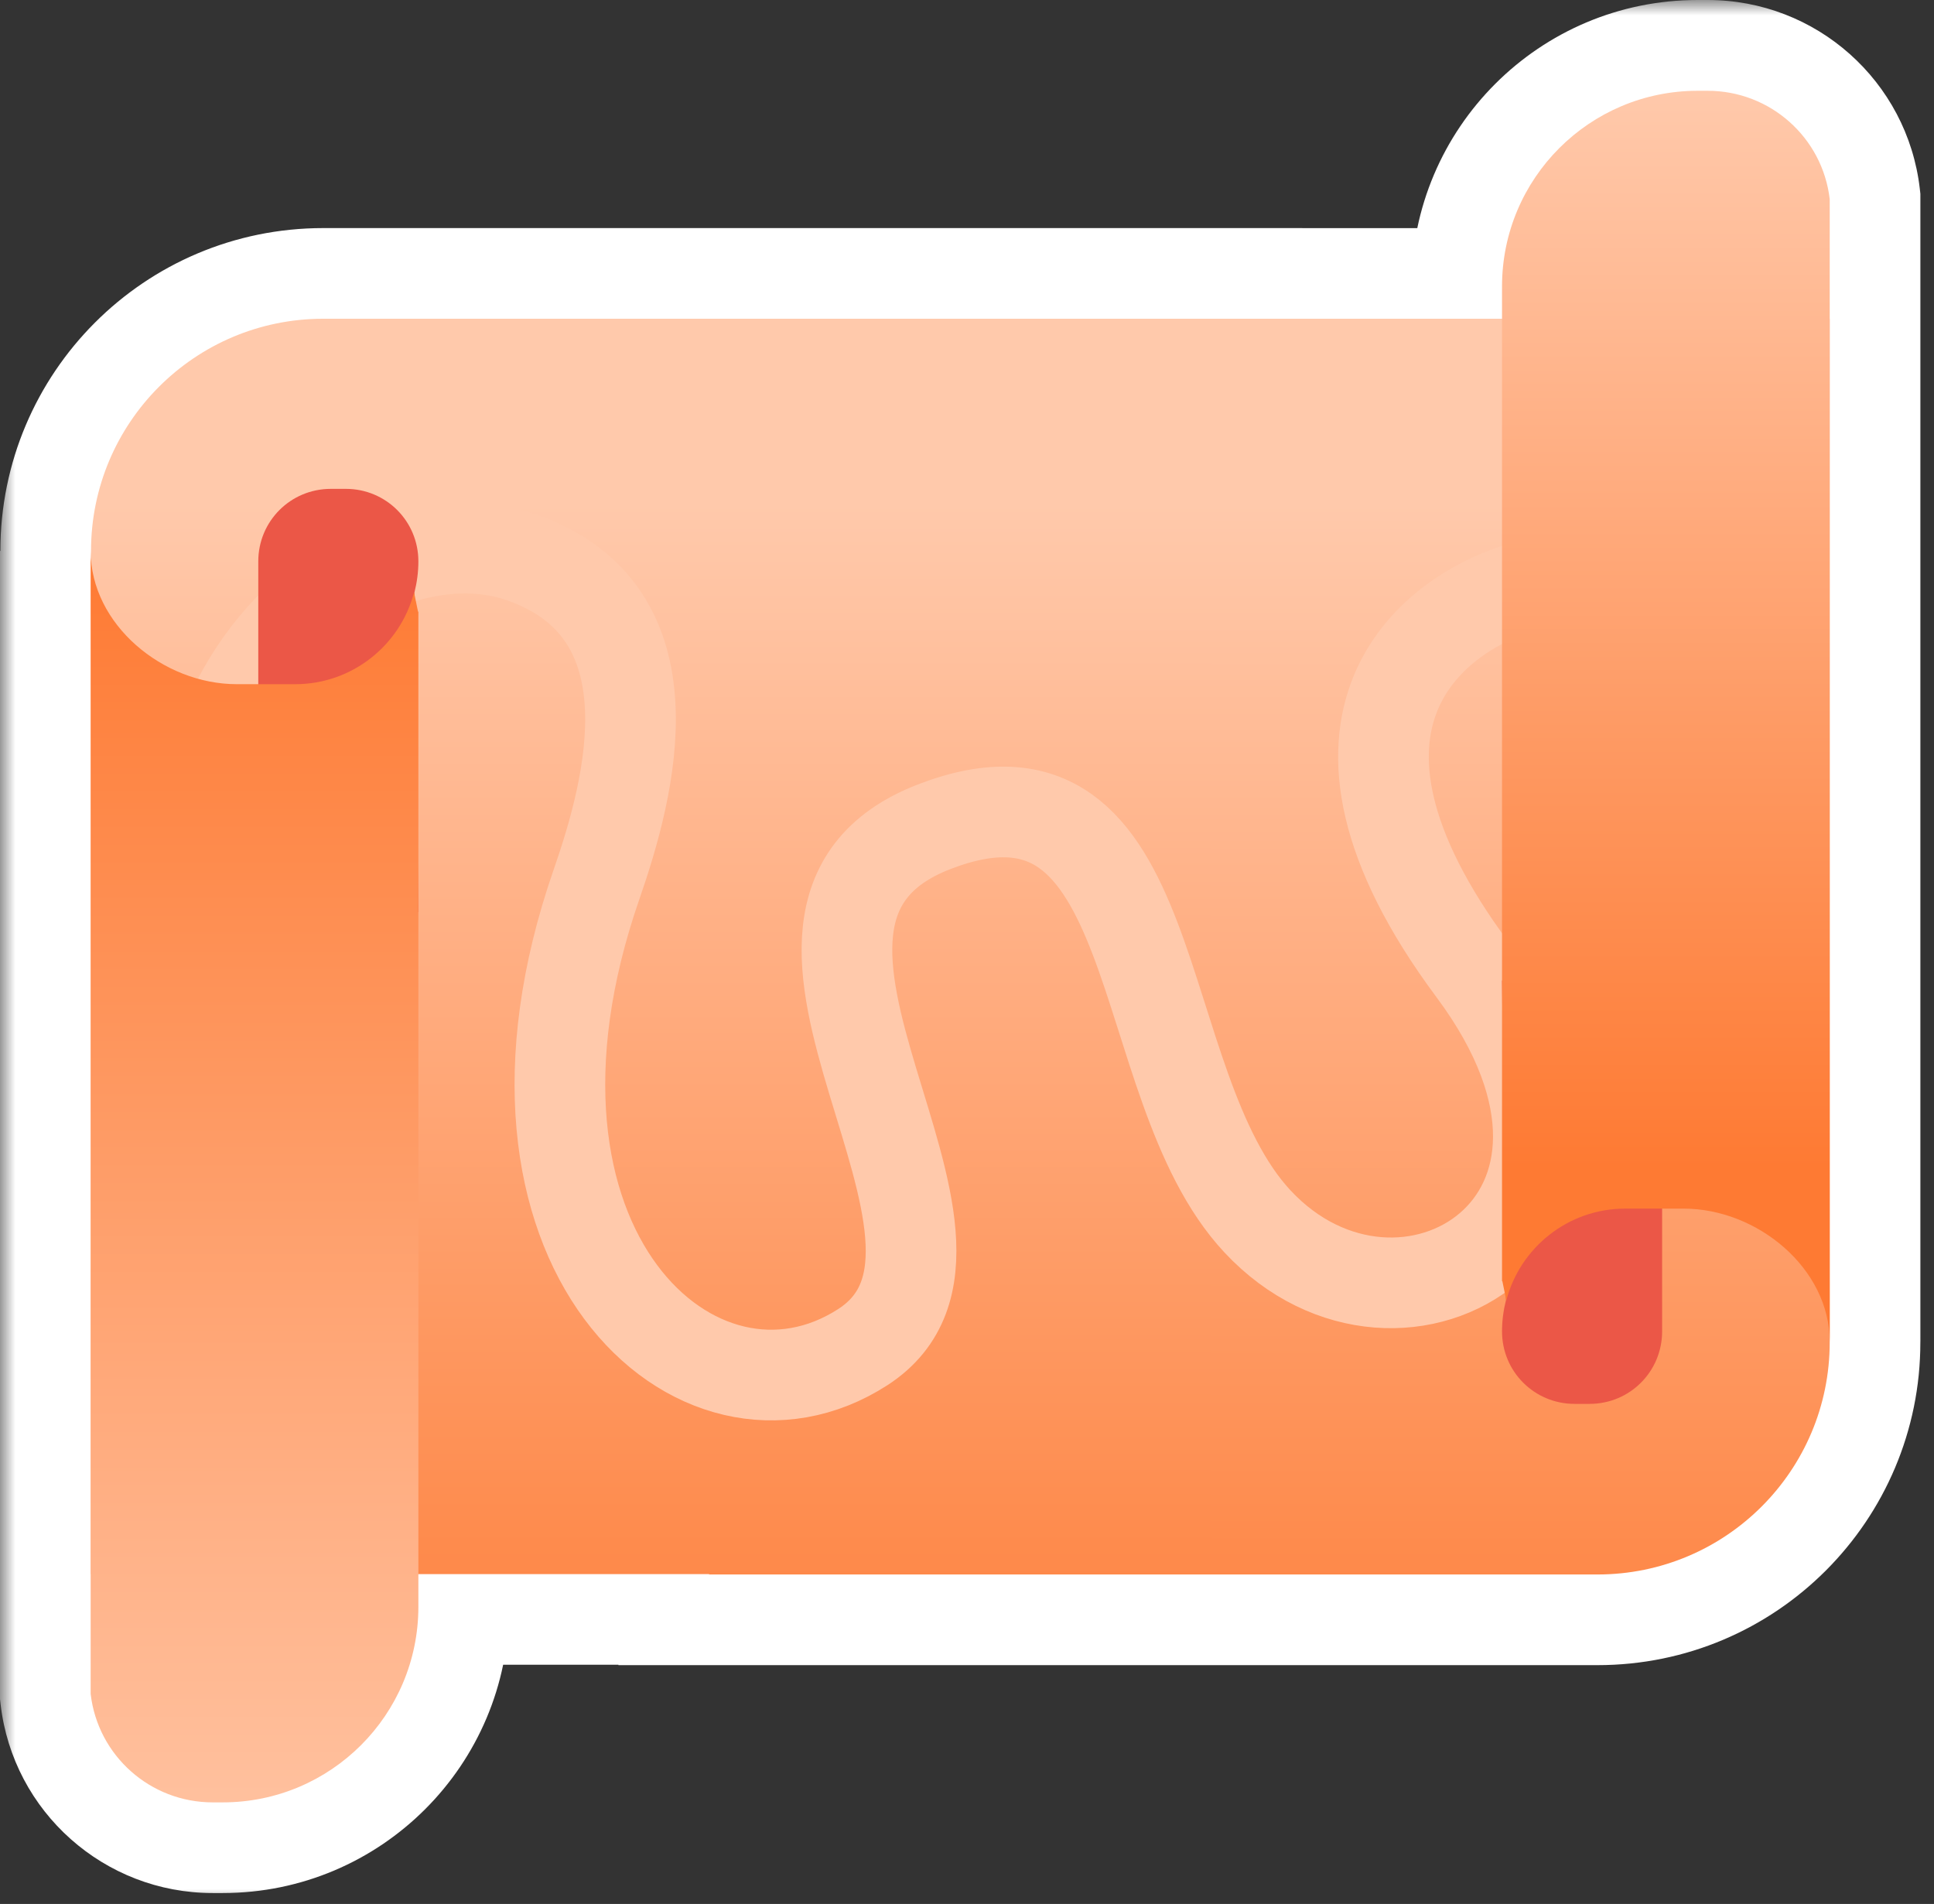
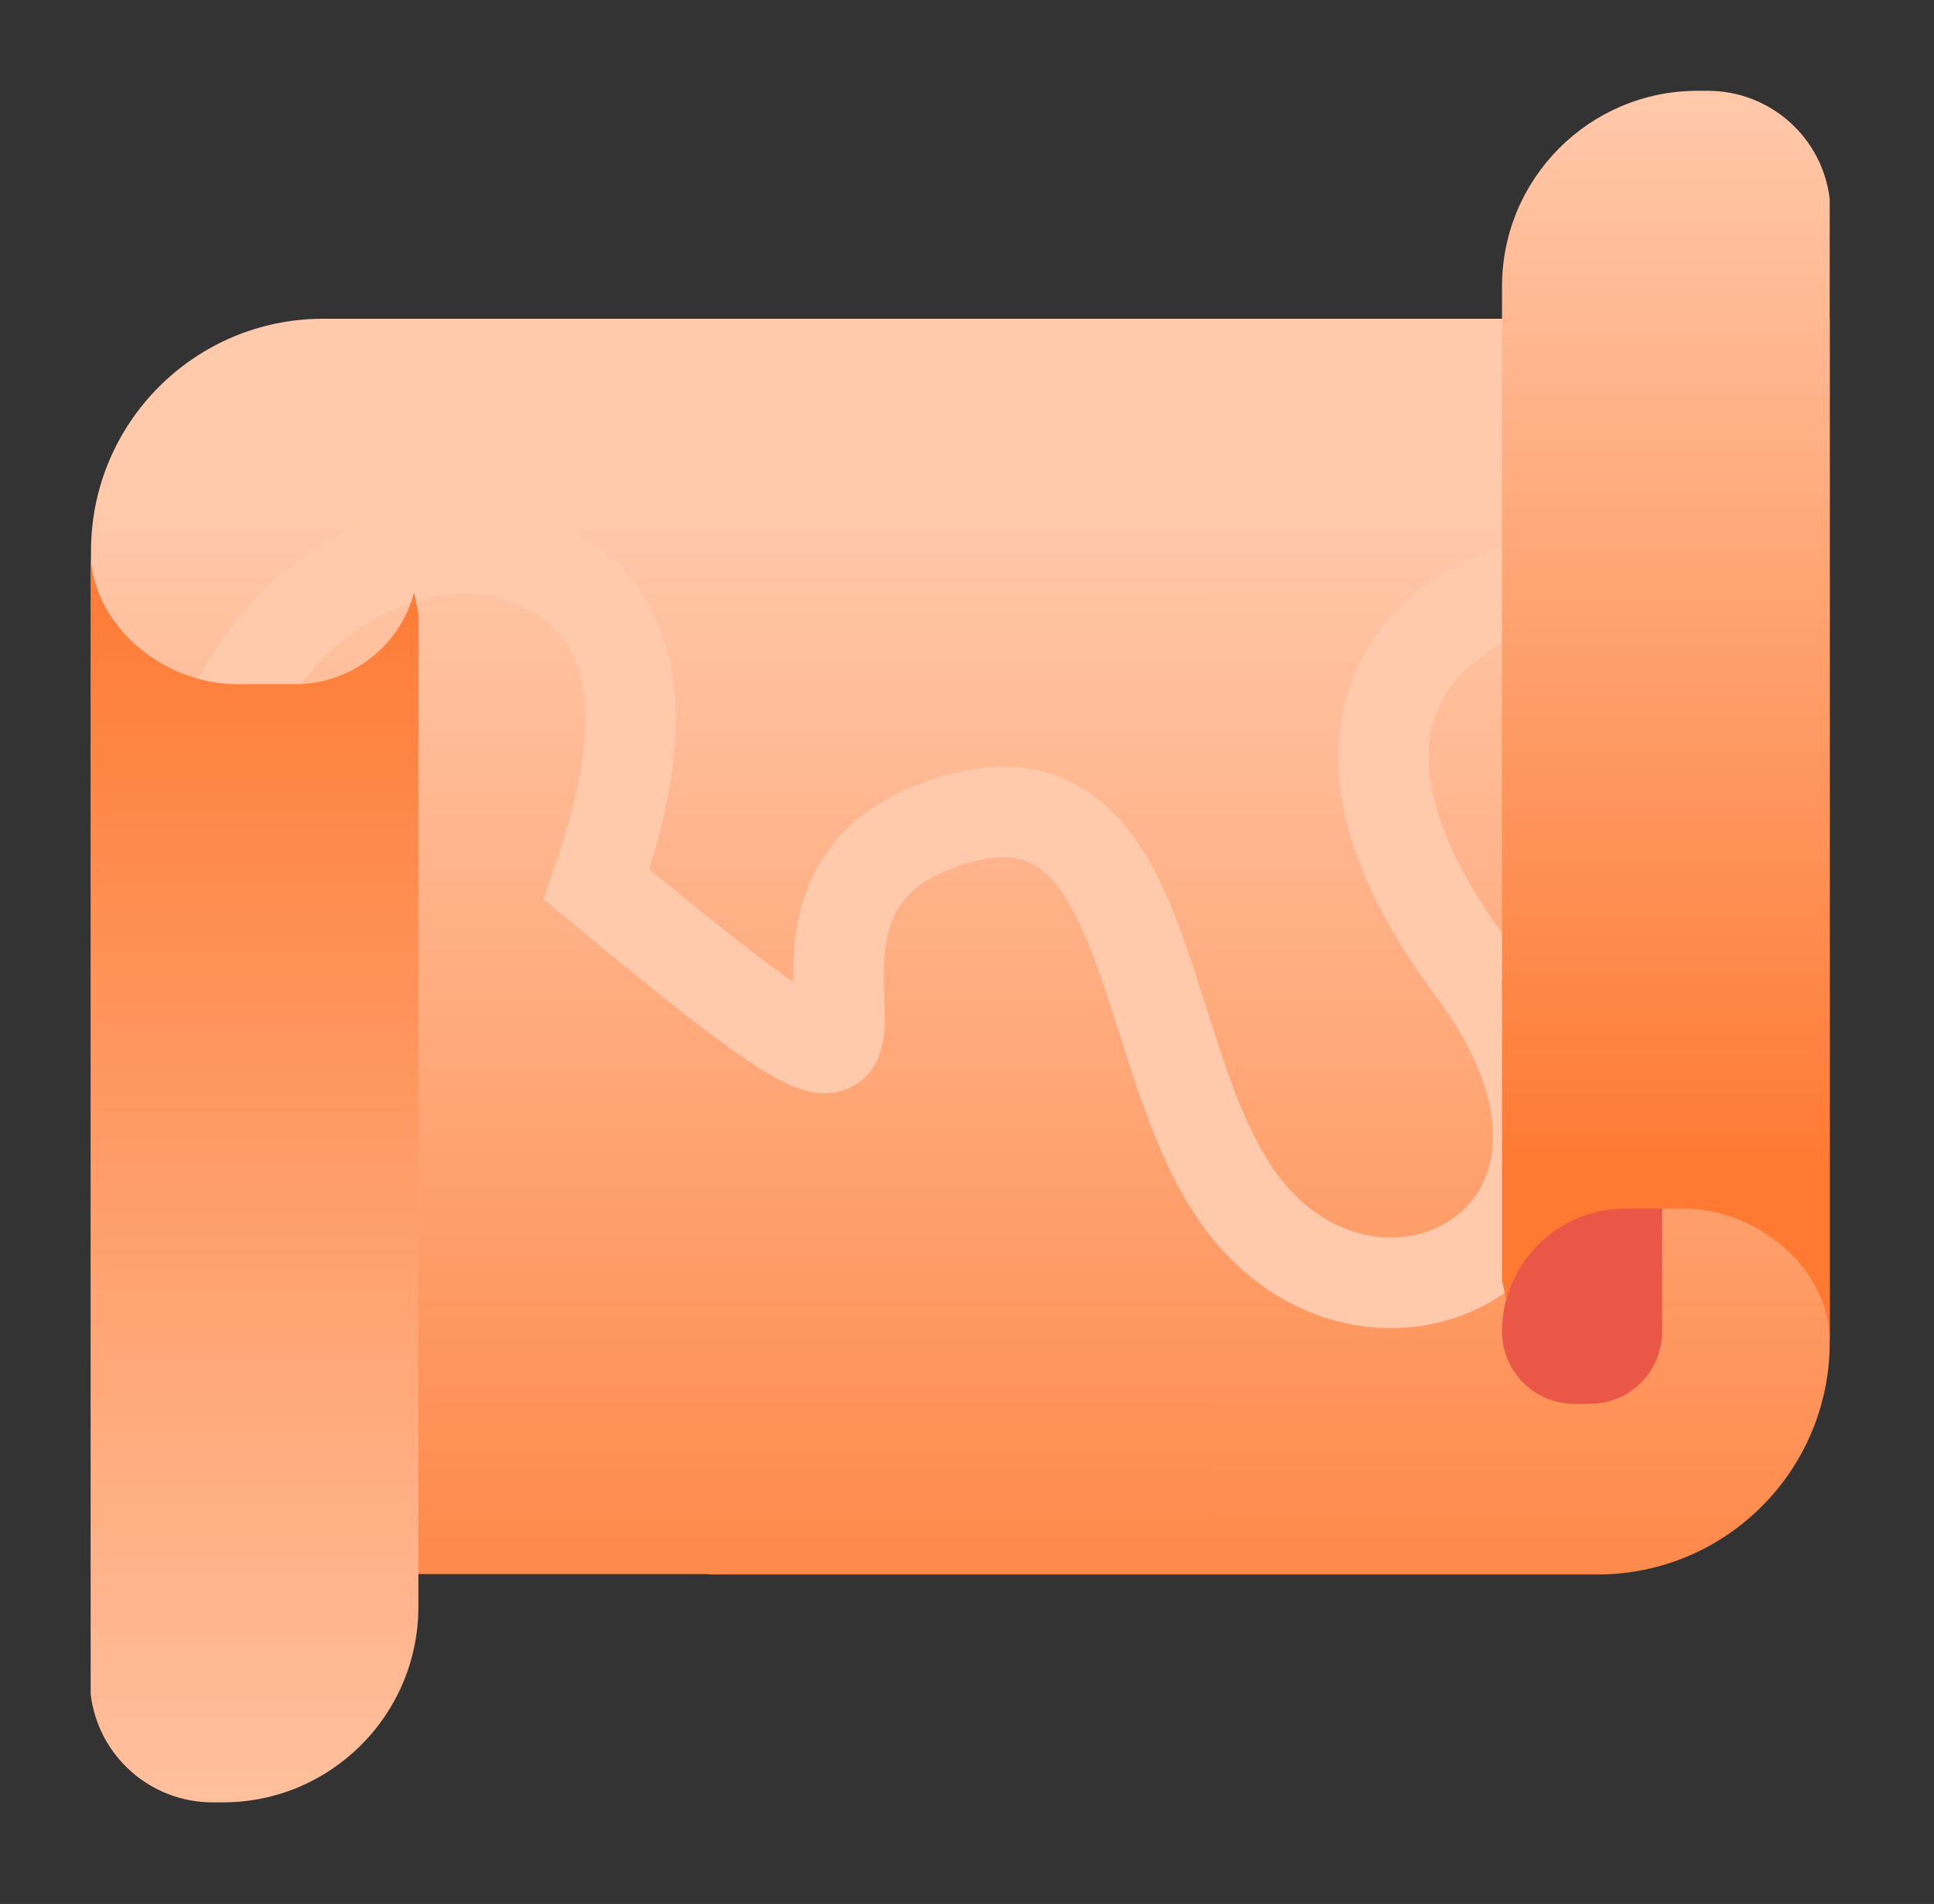
<svg xmlns="http://www.w3.org/2000/svg" fill="none" height="100%" overflow="visible" preserveAspectRatio="none" style="display: block;" viewBox="0 0 64 63" width="100%">
  <rect x="0" y="0" width="64" height="63" fill="#333333" stroke="none" />
  <g id="Group 1002727626">
    <g id="Union">
      <mask fill="black" height="63" id="path-1-outside-1_0_849" maskUnits="userSpaceOnUse" width="64" x="0" y="0">
        <rect fill="white" height="63" width="64" x="0" />
        <path d="M56.512 3C58.579 3 60.313 4.545 60.55 6.588V44.395C60.55 44.384 60.549 44.373 60.549 44.362V44.412C60.549 48.653 57.116 52.098 52.864 52.098H23.465V52.085H13.845V53.165C13.845 56.74 10.947 59.639 7.371 59.639H7.038C4.972 59.639 3.238 58.095 3 56.052L3 18.231C3 18.326 3.005 18.419 3.012 18.512V18.232C3.012 13.992 6.444 10.547 10.697 10.547L40.095 10.547V10.548L49.705 10.548V9.474C49.706 5.898 52.604 3 56.179 3H56.512Z" />
      </mask>
-       <path d="M56.512 3L56.512 0H56.512V3ZM60.55 6.588H63.55V6.414L63.53 6.241L60.55 6.588ZM60.55 44.395L57.55 44.395L63.55 44.395H60.55ZM60.549 44.362L63.549 44.335L57.549 44.362H60.549ZM23.465 52.098H20.465V55.098H23.465V52.098ZM23.465 52.085H26.465V49.085H23.465V52.085ZM13.845 52.085L13.845 49.085H10.845V52.085H13.845ZM7.371 59.639L7.371 62.639L7.372 62.639L7.371 59.639ZM7.038 59.639L7.038 62.639H7.038V59.639ZM3 56.052H0V56.226L0.02 56.398L3 56.052ZM3.012 18.512L0.021 18.739L6.012 18.512H3.012ZM10.697 10.547L10.697 7.547L10.697 7.547L10.697 10.547ZM40.095 10.547L43.095 10.547V7.547L40.095 7.547V10.547ZM40.095 10.548H37.095V13.548H40.095V10.548ZM49.705 10.548V13.548L52.705 13.548V10.548H49.705ZM49.705 9.474L46.705 9.474V9.474H49.705ZM56.179 3L56.179 0L56.179 0L56.179 3ZM56.512 3L56.512 6C57.06 6 57.509 6.408 57.57 6.934L60.55 6.588L63.53 6.241C63.116 2.682 60.098 0 56.512 1.2663e-08L56.512 3ZM60.55 6.588H57.55V44.395H60.55H63.55V6.588H60.55ZM60.55 44.395L63.55 44.395C63.55 44.354 63.549 44.319 63.549 44.296C63.548 44.275 63.547 44.257 63.547 44.253C63.547 44.25 63.547 44.252 63.547 44.253C63.547 44.255 63.547 44.26 63.548 44.266C63.548 44.279 63.549 44.304 63.549 44.335L60.549 44.362L57.549 44.389C57.55 44.408 57.55 44.425 57.55 44.439C57.55 44.453 57.551 44.465 57.551 44.475C57.551 44.484 57.552 44.492 57.552 44.497C57.552 44.499 57.552 44.501 57.552 44.502C57.552 44.503 57.552 44.504 57.552 44.504C57.552 44.504 57.552 44.504 57.552 44.504C57.552 44.505 57.552 44.502 57.552 44.498C57.552 44.494 57.552 44.487 57.551 44.478C57.551 44.461 57.55 44.432 57.55 44.395L60.55 44.395ZM60.549 44.362H57.549V44.412H60.549H63.549V44.362H60.549ZM60.549 44.412H57.549C57.549 46.999 55.456 49.098 52.864 49.098V52.098V55.098C58.776 55.098 63.549 50.306 63.549 44.412H60.549ZM52.864 52.098V49.098H23.465V52.098V55.098H52.864V52.098ZM23.465 52.098H26.465V52.085H23.465H20.465V52.098H23.465ZM23.465 52.085V49.085H13.845L13.845 52.085V55.085H23.465V52.085ZM13.845 52.085H10.845V53.165H13.845H16.845V52.085H13.845ZM13.845 53.165H10.845C10.845 55.083 9.29 56.639 7.371 56.639L7.371 59.639L7.372 62.639C12.603 62.638 16.845 58.397 16.845 53.165H13.845ZM7.371 59.639L7.371 56.639H7.038L7.038 59.639V62.639H7.371V59.639ZM7.038 59.639L7.039 56.639C6.49 56.639 6.041 56.231 5.98 55.705L3 56.052L0.02 56.398C0.434 59.958 3.453 62.639 7.038 62.639L7.038 59.639ZM3 56.052H6L6 18.231H3H0L0 56.052H3ZM3 18.231H0C0 18.423 0.01 18.596 0.021 18.739L3.012 18.512L6.003 18.285C6 18.242 6 18.228 6 18.231H3ZM3.012 18.512H6.012V18.232H3.012H0.012V18.512H3.012ZM3.012 18.232H6.012C6.012 15.646 8.105 13.547 10.697 13.547L10.697 10.547L10.697 7.547C4.784 7.547 0.012 12.339 0.012 18.232H3.012ZM10.697 10.547V13.547L40.095 13.547V10.547V7.547L10.697 7.547V10.547ZM40.095 10.547H37.095V10.548H40.095L43.095 10.548V10.547L40.095 10.547ZM40.095 10.548V13.548H49.705V10.548V7.548L40.095 7.548V10.548ZM49.705 10.548H52.705V9.474H49.705H46.705V10.548H49.705ZM49.705 9.474L52.705 9.474C52.706 7.555 54.261 6 56.179 6L56.179 3L56.179 0C50.947 2.81834e-05 46.706 4.242 46.705 9.474L49.705 9.474ZM56.179 3V6H56.512V3V0H56.179V3Z" fill="white" mask="url(#path-1-outside-1_0_849)" />
    </g>
    <g id="Group 1002727625">
      <path d="M23.465 10.548L60.549 10.548L60.549 44.413C60.549 48.653 57.116 52.098 52.864 52.098H23.465L23.465 10.548Z" fill="url(#paint0_linear_0_849)" id="Vector" />
      <path d="M40.095 52.085L3.012 52.085L3.012 18.232C3.012 13.992 6.445 10.547 10.697 10.547L40.095 10.547L40.095 52.085Z" fill="url(#paint1_linear_0_849)" id="Vector_2" />
-       <path d="M7.763 36.261C3.14 22.822 12.113 16.638 17.265 18.444C22.417 20.249 20.853 26.06 19.741 29.261C15.554 41.309 23.12 48.08 28.549 44.577C33.978 41.073 23.204 30.322 30.925 27.352C38.646 24.383 37.343 35.842 41.615 40.418C46.359 45.499 54.932 40.418 48.742 32.104C42.553 23.789 47.523 20.189 50.524 19.383" id="Vector 2290" stroke="#FFC9AB" stroke-width="3" />
-       <path d="M13.845 30.18H8.547L8.547 18.575C8.547 17.245 9.616 16.176 10.947 16.176H11.446C12.776 16.176 13.845 17.245 13.845 18.575C13.845 18.931 13.797 19.276 13.714 19.608L13.845 30.192V30.18Z" fill="#EB5747" id="Vector_3" />
+       <path d="M7.763 36.261C3.14 22.822 12.113 16.638 17.265 18.444C22.417 20.249 20.853 26.06 19.741 29.261C33.978 41.073 23.204 30.322 30.925 27.352C38.646 24.383 37.343 35.842 41.615 40.418C46.359 45.499 54.932 40.418 48.742 32.104C42.553 23.789 47.523 20.189 50.524 19.383" id="Vector 2290" stroke="#FFC9AB" stroke-width="3" />
      <path d="M13.845 20.239L13.845 53.165C13.845 56.741 10.947 59.639 7.371 59.639H7.039C4.972 59.639 3.238 58.095 3 56.052L3 18.232C3 20.667 5.399 22.639 7.834 22.639H9.771C11.659 22.639 13.251 21.344 13.702 19.598L13.833 20.239H13.845Z" fill="url(#paint2_linear_0_849)" id="Vector_4" />
      <path d="M49.705 32.449H55.003V44.054C55.003 45.384 53.934 46.453 52.604 46.453H52.105C50.775 46.453 49.705 45.384 49.705 44.054C49.705 43.697 49.753 43.353 49.836 43.02L49.705 32.437V32.449Z" fill="#EB5747" id="Vector_5" />
      <path d="M49.705 42.392L49.705 9.478C49.705 5.902 52.603 3.004 56.178 3.004H56.511C58.578 3.004 60.312 4.548 60.549 6.591L60.549 44.399C60.549 41.964 58.15 39.992 55.715 39.992H53.779C51.89 39.992 50.298 41.287 49.847 43.033L49.716 42.392H49.705Z" fill="url(#paint3_linear_0_849)" id="Vector_6" />
    </g>
  </g>
  <defs>
    <linearGradient gradientUnits="userSpaceOnUse" id="paint0_linear_0_849" x1="46.754" x2="46.754" y1="60.627" y2="16.665">
      <stop stop-color="#FE7A33" />
      <stop offset="1" stop-color="#FFC9AB" />
    </linearGradient>
    <linearGradient gradientUnits="userSpaceOnUse" id="paint1_linear_0_849" x1="26.3" x2="26.3" y1="60.612" y2="16.663">
      <stop stop-color="#FE7A33" />
      <stop offset="1" stop-color="#FFC9AB" />
    </linearGradient>
    <linearGradient gradientUnits="userSpaceOnUse" id="paint2_linear_0_849" x1="9.81" x2="9.811" y1="64.77" y2="18.232">
      <stop stop-color="#FFC9AB" />
      <stop offset="1" stop-color="#FE7A33" />
    </linearGradient>
    <linearGradient gradientUnits="userSpaceOnUse" id="paint3_linear_0_849" x1="56.515" x2="56.515" y1="38.638" y2="3.004">
      <stop stop-color="#FE7A33" />
      <stop offset="1" stop-color="#FFC9AB" />
    </linearGradient>
  </defs>
</svg>